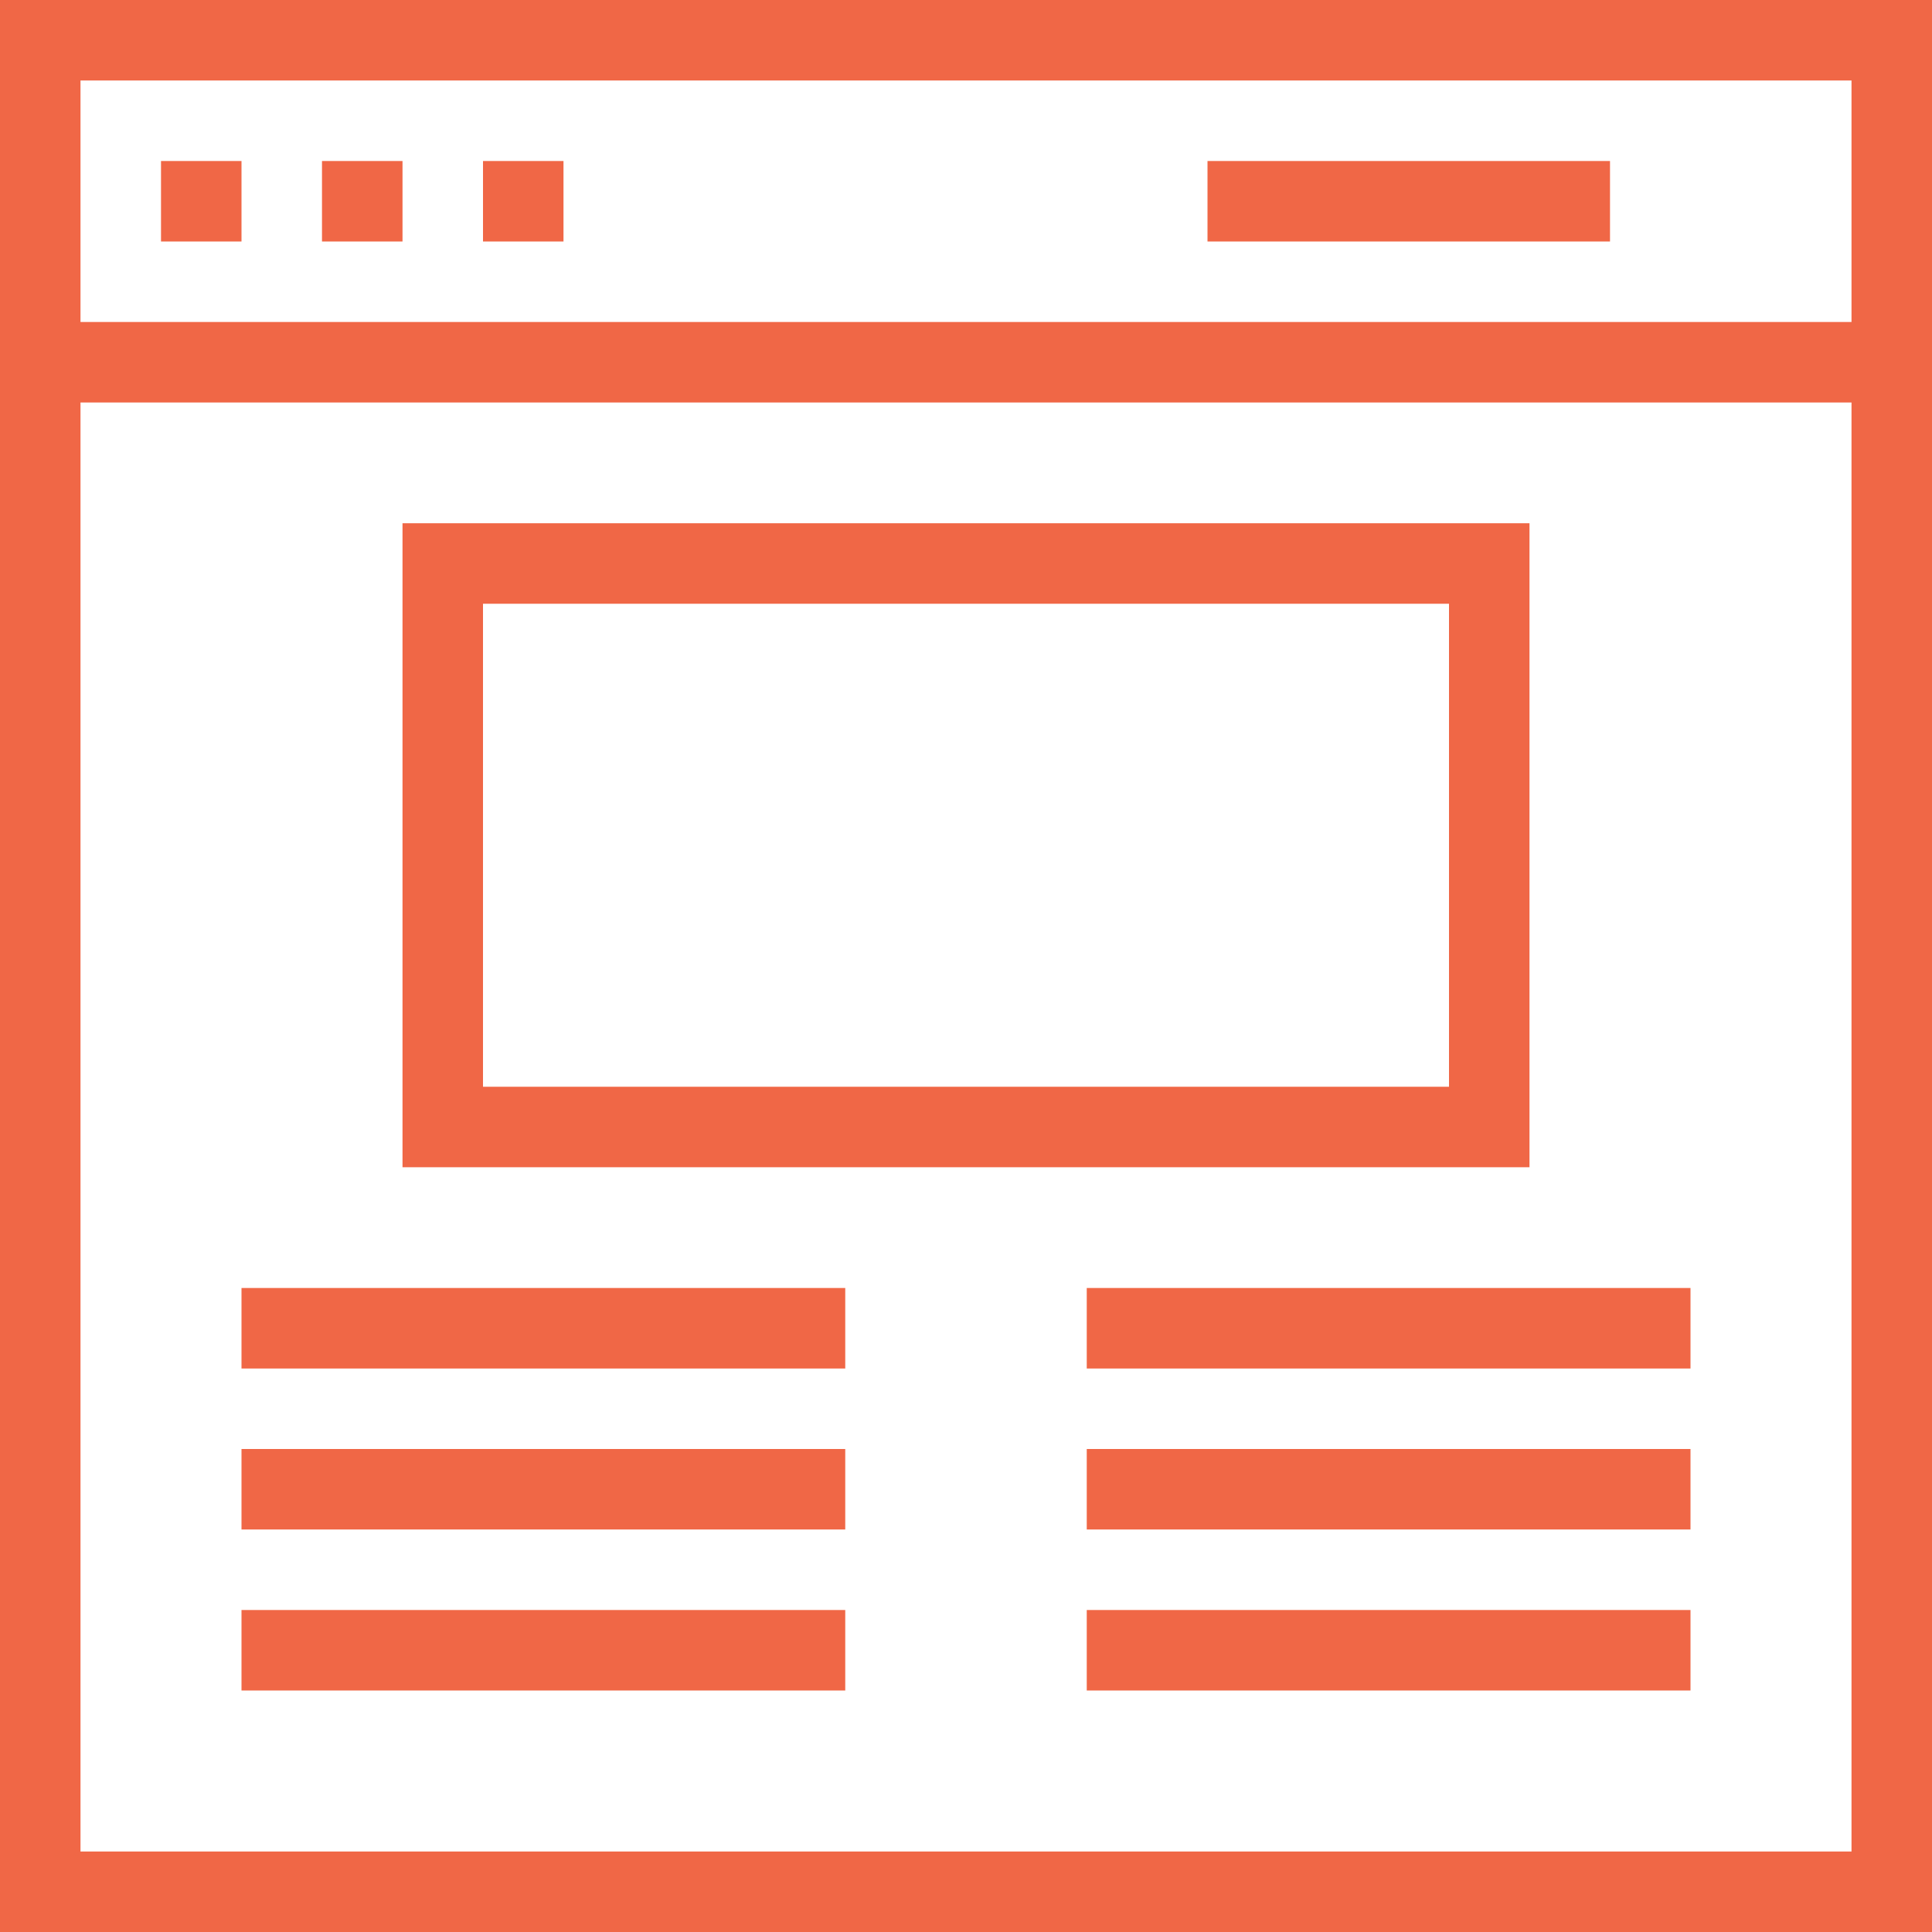
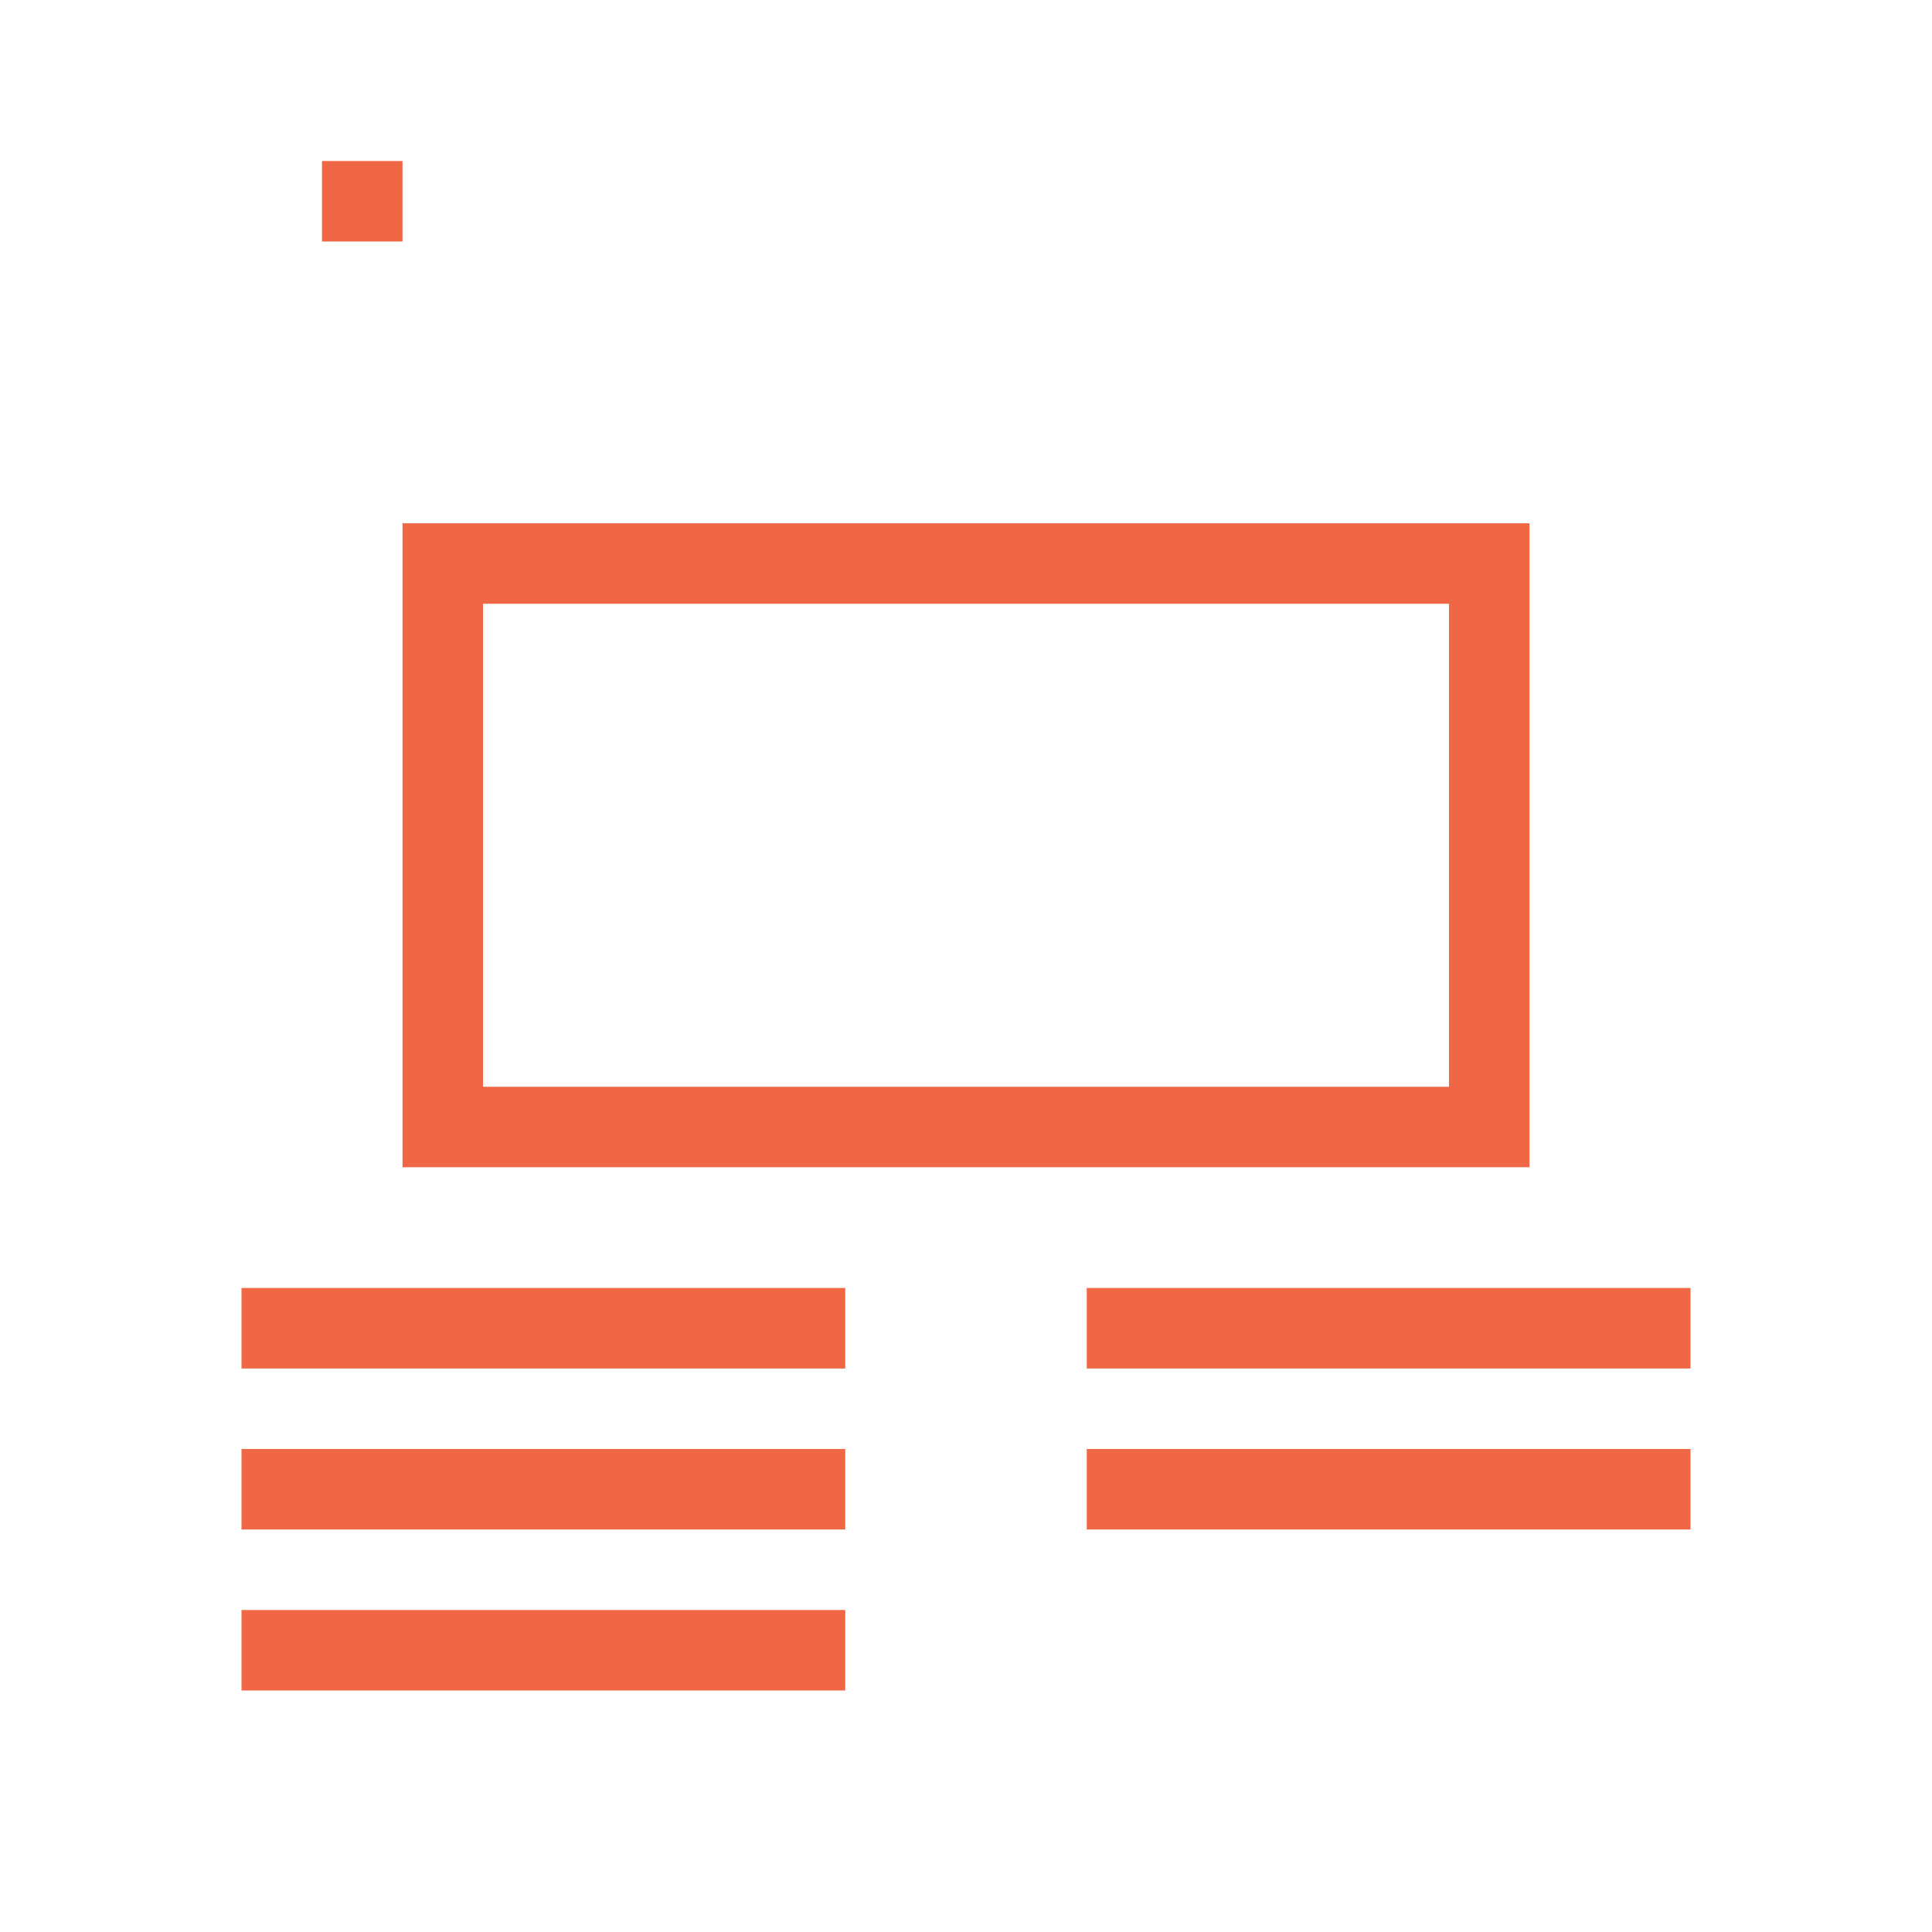
<svg xmlns="http://www.w3.org/2000/svg" width="80px" height="80px" viewBox="0 0 80 80" version="1.1">
  <title>browser</title>
  <desc>Created with Sketch.</desc>
  <g id="2---Agent" stroke="none" stroke-width="1" fill="none" fill-rule="evenodd">
    <g id="Desktop-Copy" transform="translate(-687, -2102)" fill="#F06746">
      <g id="browser" transform="translate(687, 2102)">
-         <path d="M0,80 L80,80 L80,0 L0,0 L0,80 Z M3.333,13.333 L76.667,13.333 L76.667,3.333 L3.333,3.333 L3.333,13.333 Z M3.333,76.667 L76.667,76.667 L76.667,16.666 L3.333,16.666 L3.333,76.667 Z" id="Fill-1" />
-         <polygon id="Fill-2" points="6.667 10 10 10 10 6.667 6.667 6.667" />
        <polygon id="Fill-3" points="13.333 10 16.667 10 16.667 6.667 13.333 6.667" />
-         <polygon id="Fill-4" points="20 10 23.333 10 23.333 6.667 20 6.667" />
-         <polygon id="Fill-5" points="50 10 66.667 10 66.667 6.667 50 6.667" />
        <path d="M20,45 L60,45 L60,25 L20,25 L20,45 Z M16.667,48.333 L63.333,48.333 L63.333,21.667 L16.667,21.667 L16.667,48.333 Z" id="Fill-6" />
        <polygon id="Fill-7" points="10 56.667 35 56.667 35 53.333 10 53.333" />
        <polygon id="Fill-8" points="45 56.667 70 56.667 70 53.333 45 53.333" />
        <polygon id="Fill-9" points="10 63.333 35 63.333 35 60 10 60" />
        <polygon id="Fill-10" points="45 63.333 70 63.333 70 60 45 60" />
        <polygon id="Fill-11" points="10 70 35 70 35 66.667 10 66.667" />
-         <polygon id="Fill-12" points="45 70 70 70 70 66.667 45 66.667" />
      </g>
    </g>
  </g>
</svg>